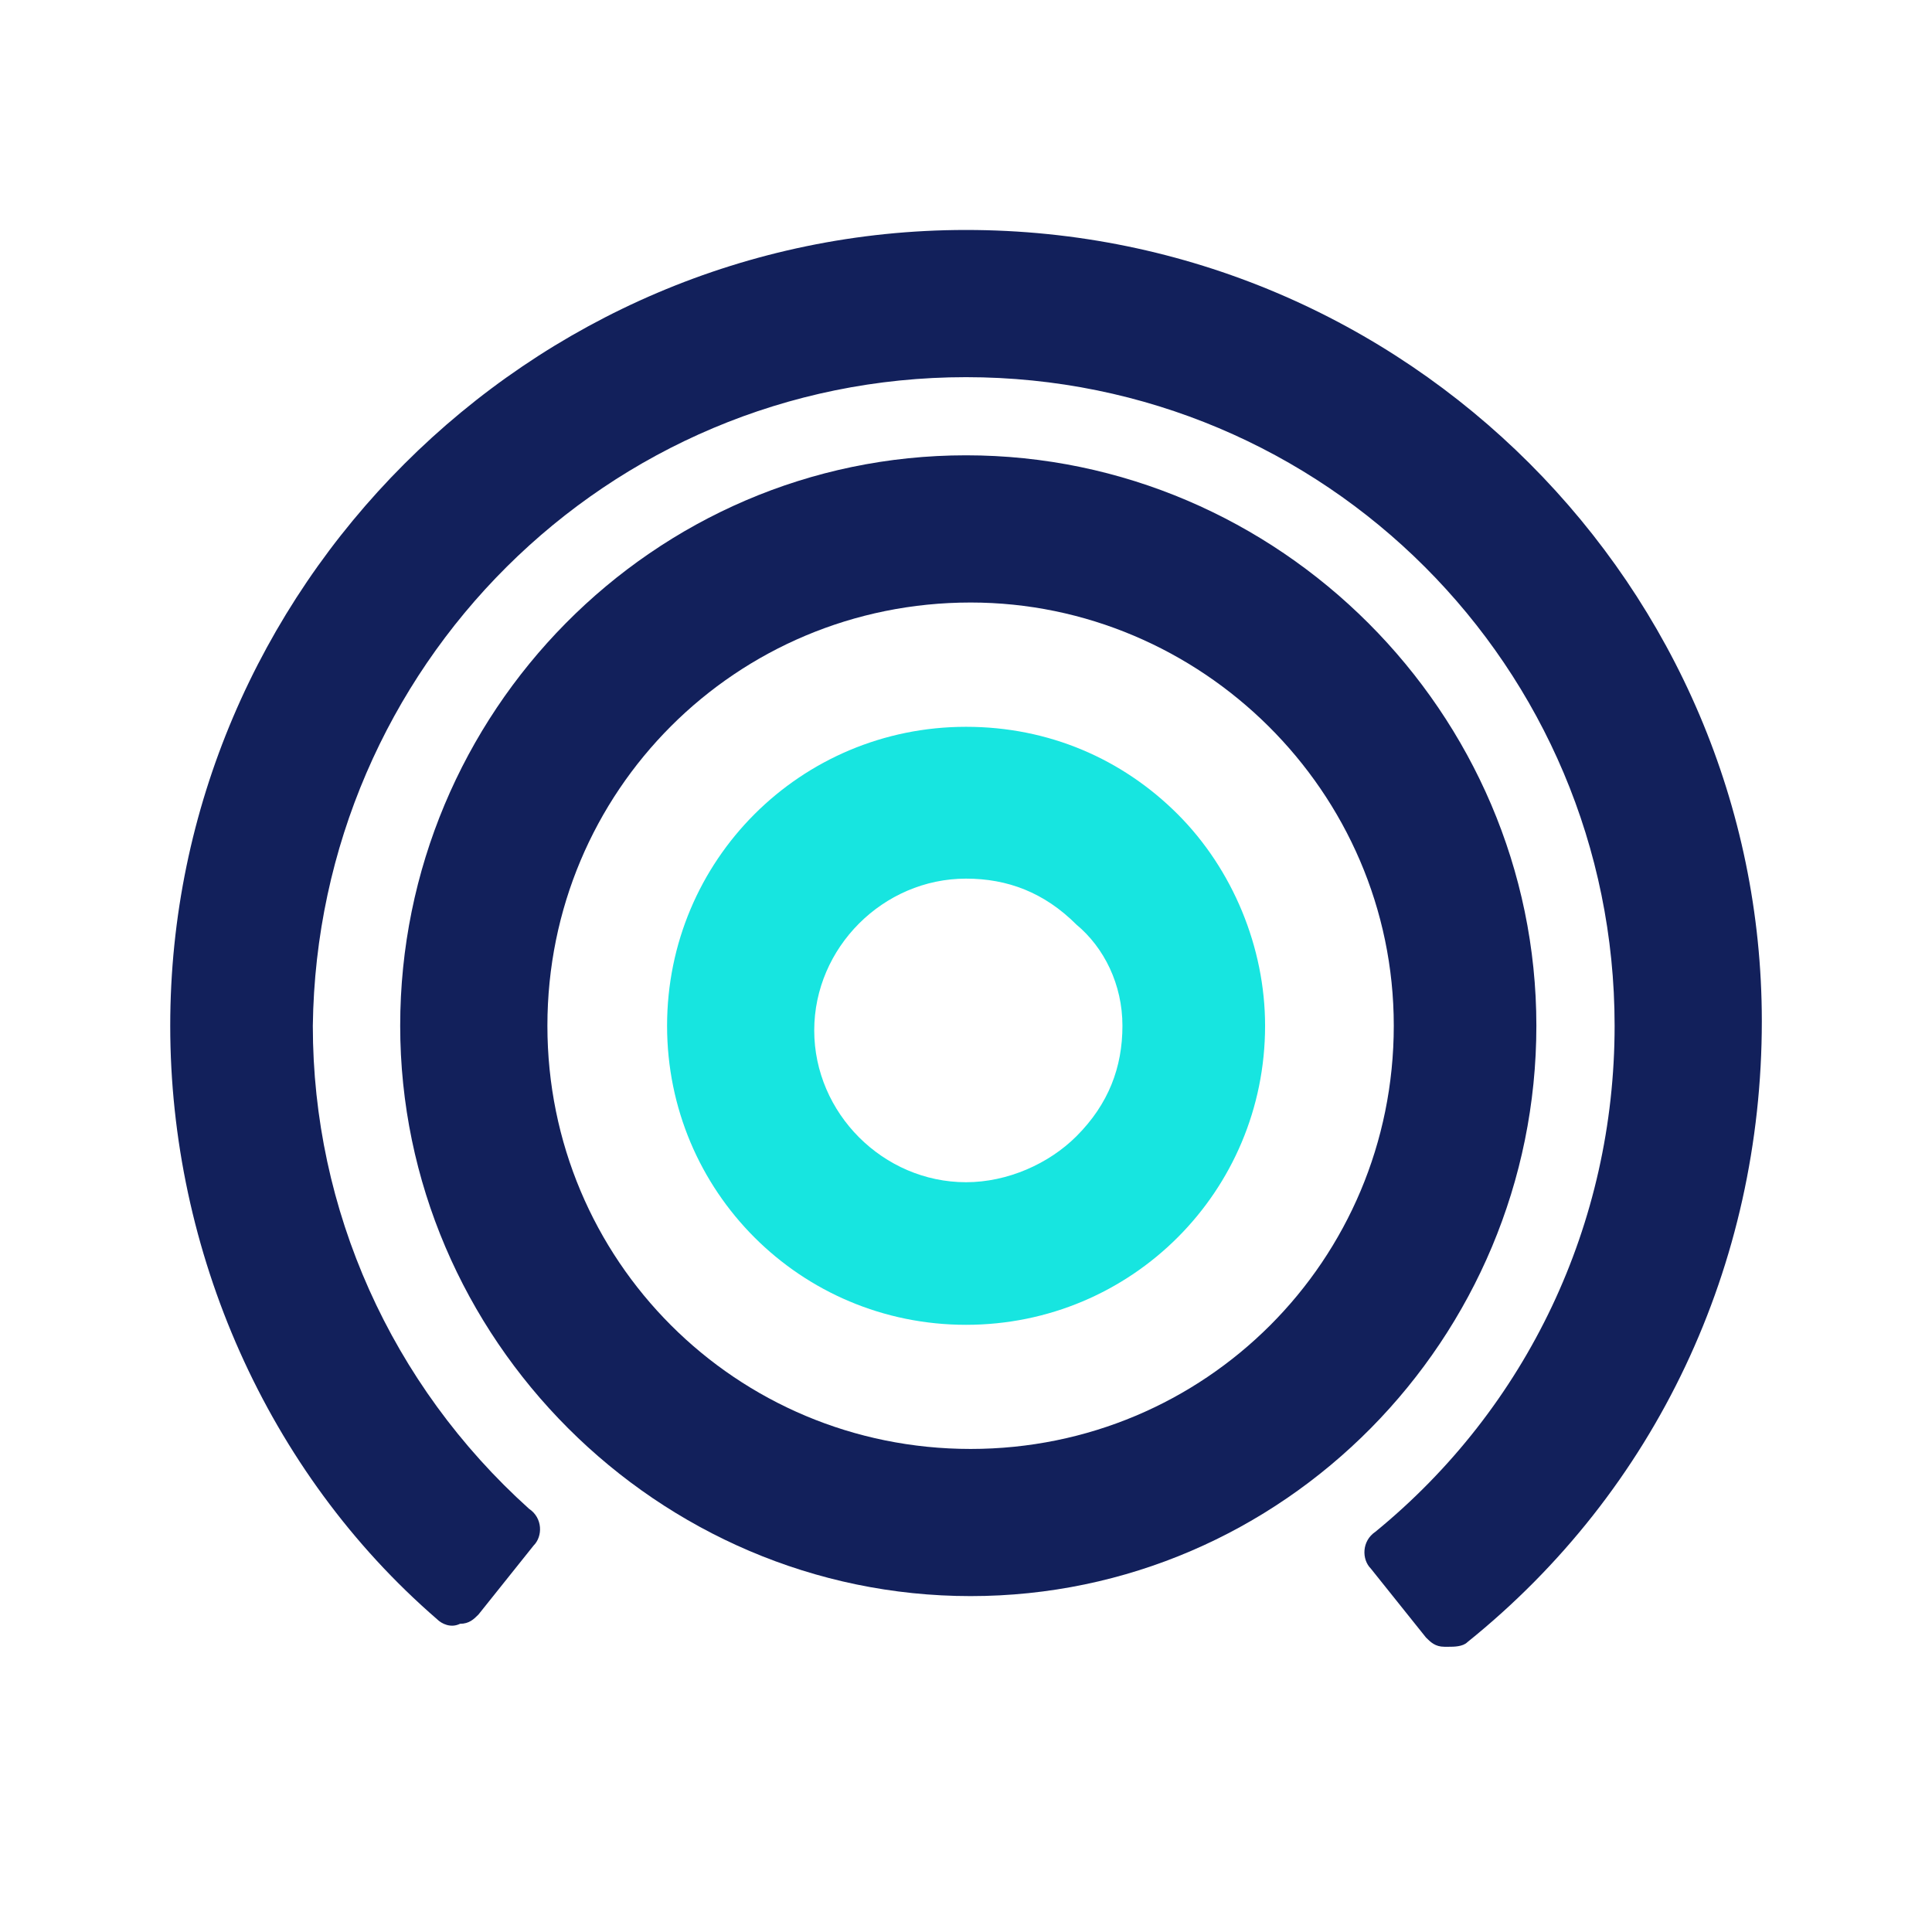
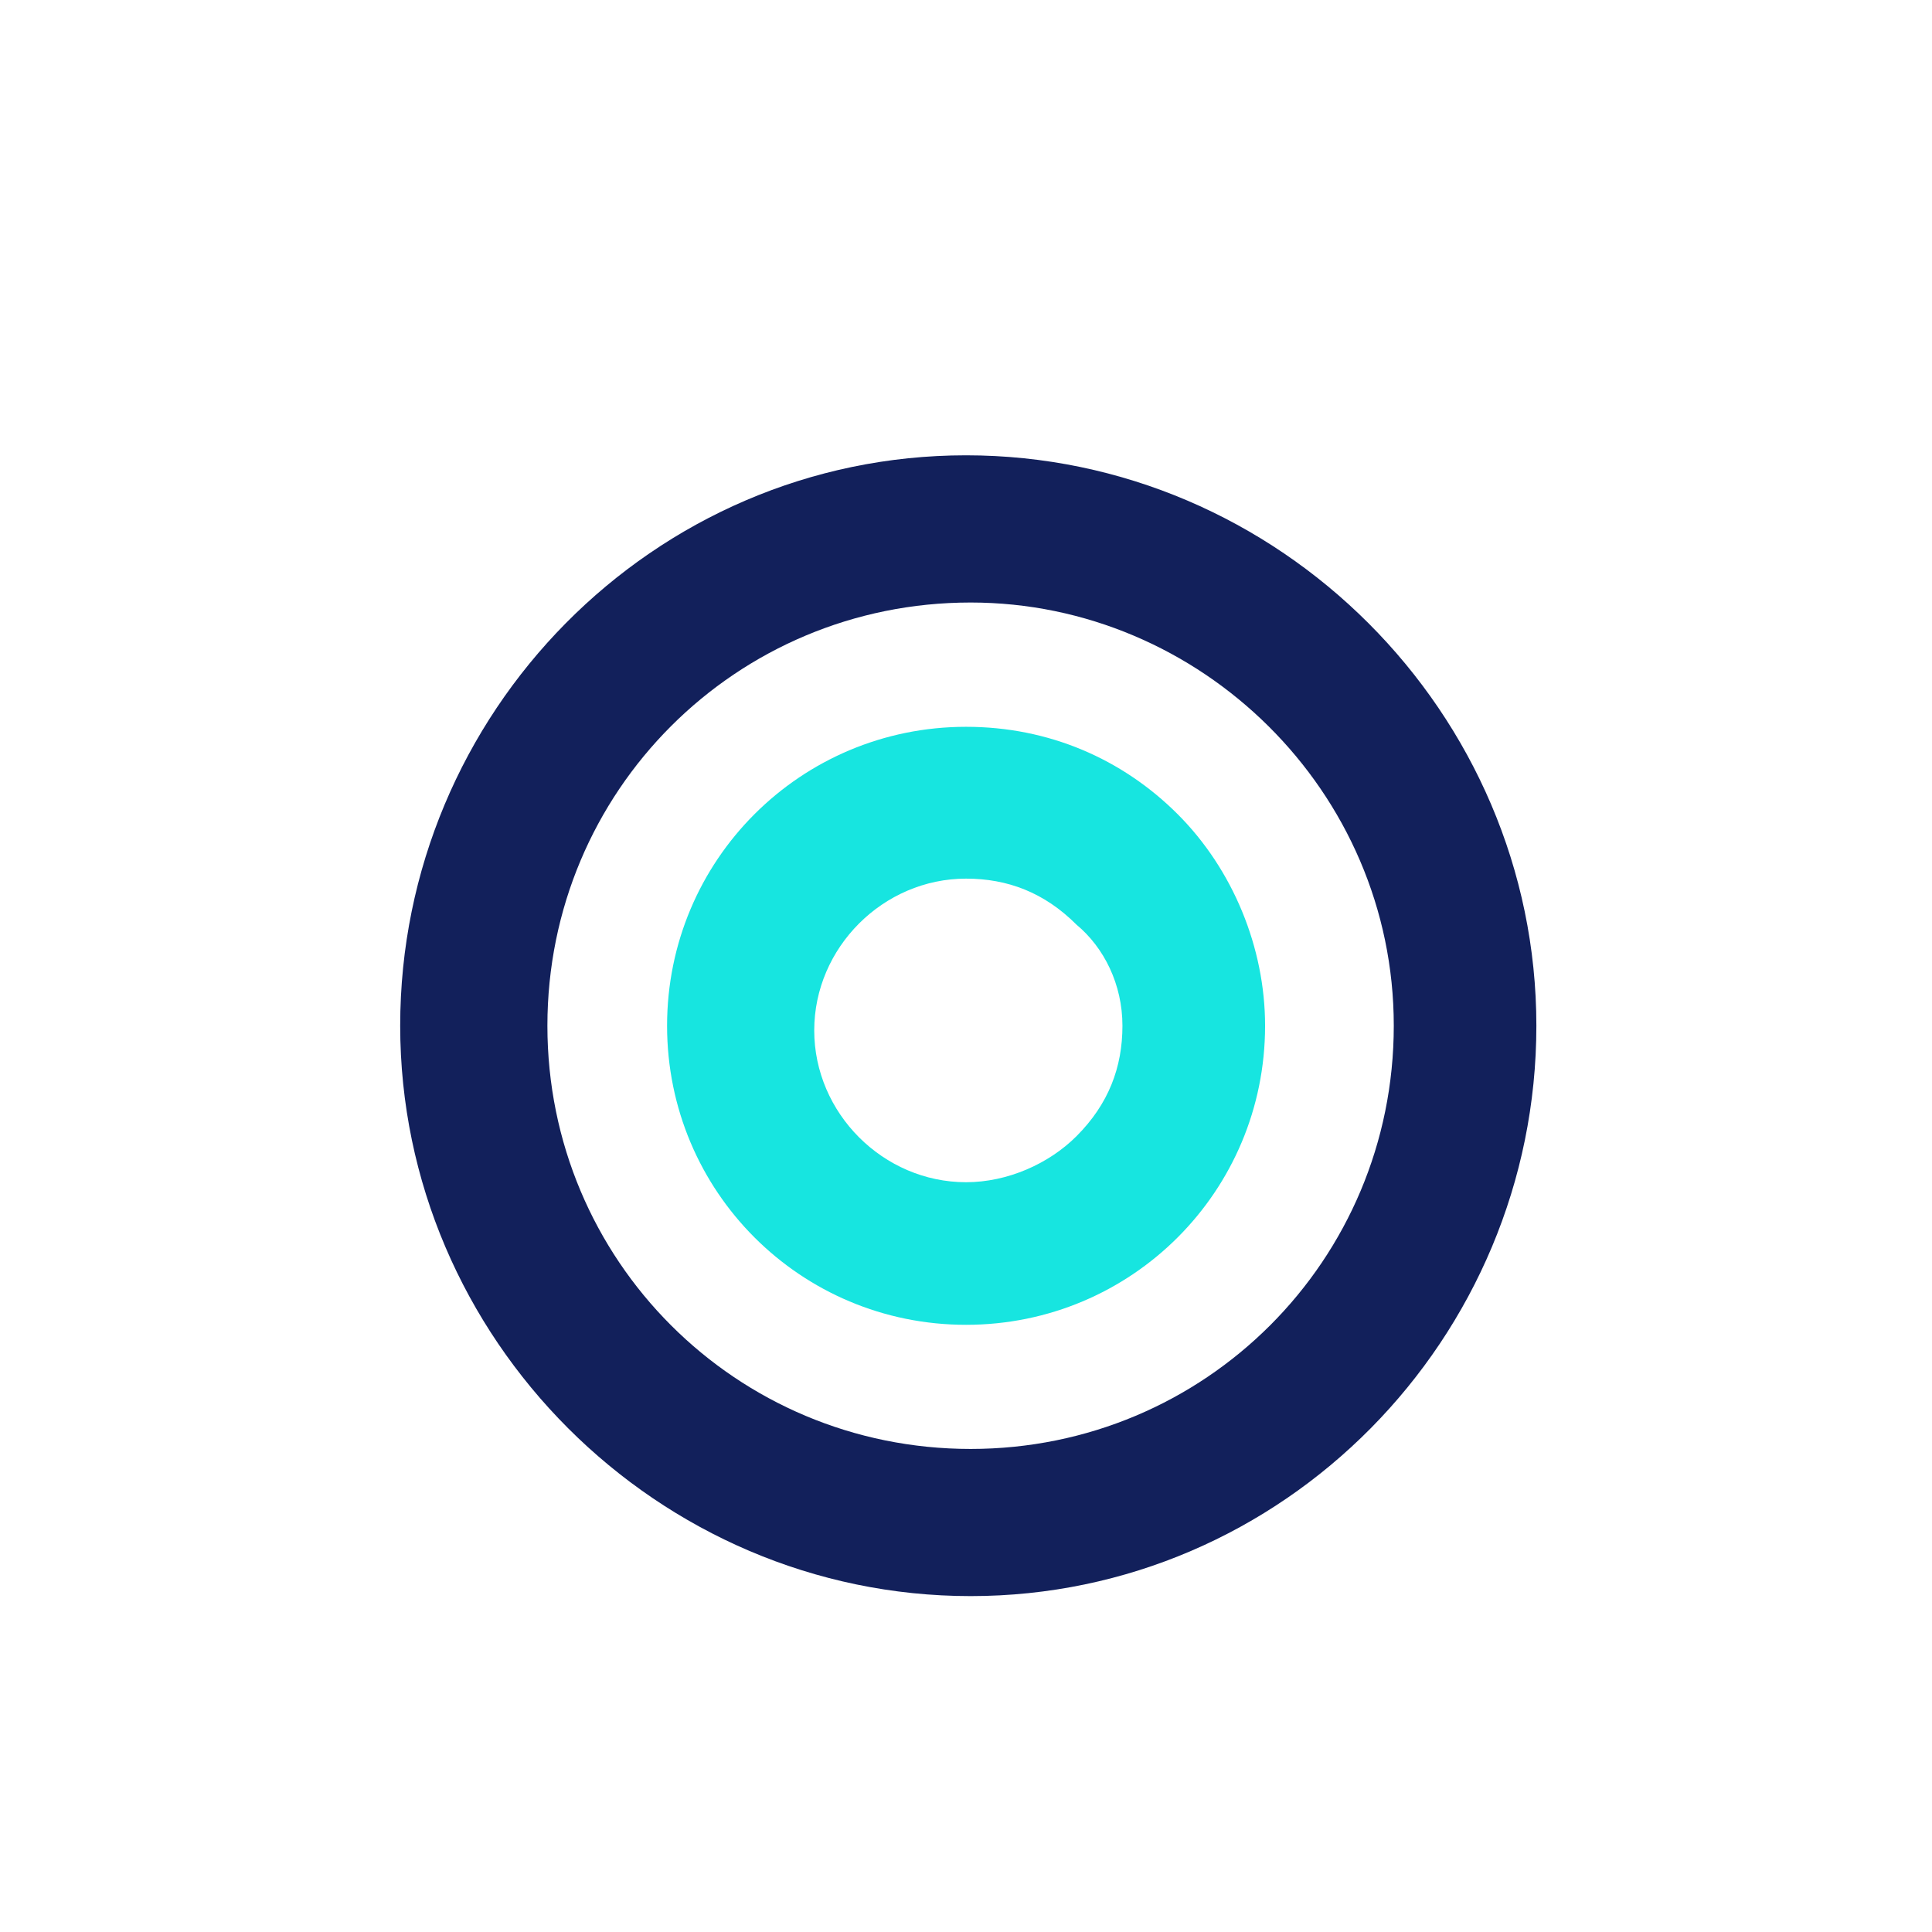
<svg xmlns="http://www.w3.org/2000/svg" width="36" height="36" viewBox="0 0 36 36" fill="none">
-   <path d="M18 4.285C9.858 4.285 3.172 10.971 3.172 19.114C3.172 23.314 4.972 27.428 8.143 30.171C8.229 30.257 8.4 30.342 8.572 30.257C8.743 30.257 8.829 30.171 8.915 30.085L9.943 28.799C10.115 28.628 10.115 28.285 9.858 28.114C7.286 25.799 5.829 22.542 5.829 19.114C5.915 12.428 11.315 7.028 18 7.028C24.686 7.028 30.086 12.428 30.086 19.114C30.086 22.799 28.458 26.228 25.629 28.542C25.372 28.714 25.372 29.057 25.543 29.228L26.572 30.514C26.658 30.599 26.743 30.685 26.915 30.685C26.915 30.685 26.915 30.685 27 30.685C27.086 30.685 27.258 30.685 27.343 30.599C30.858 27.771 32.829 23.571 32.829 19.028C32.829 10.971 26.229 4.285 18 4.285Z" fill="#12205B" />
  <path d="M28.628 19.113C28.628 13.284 23.828 8.484 18 8.484C12.171 8.484 7.457 13.284 7.457 19.113C7.457 24.942 12.257 29.741 18.086 29.741C23.914 29.741 28.628 24.942 28.628 19.113ZM25.971 19.113C25.971 23.484 22.457 26.999 18.086 26.999C13.714 26.999 10.2 23.484 10.2 19.113C10.2 14.742 13.714 11.227 18.086 11.227C22.371 11.227 25.971 14.742 25.971 19.113Z" fill="#12205B" />
  <path d="M18.001 13.543C14.915 13.543 12.43 16.029 12.43 19.114C12.43 22.2 14.915 24.686 18.001 24.686C21.087 24.686 23.573 22.2 23.573 19.114C23.573 17.657 22.973 16.2 21.944 15.171C20.915 14.143 19.544 13.543 18.001 13.543ZM20.915 19.114C20.915 19.886 20.658 20.572 20.058 21.172C19.544 21.686 18.773 22.029 18.001 22.029C16.458 22.029 15.172 20.743 15.172 19.2C15.172 17.657 16.458 16.372 18.001 16.372C18.773 16.372 19.458 16.629 20.058 17.229C20.573 17.657 20.915 18.343 20.915 19.114Z" fill="#17E5E0" />
</svg>